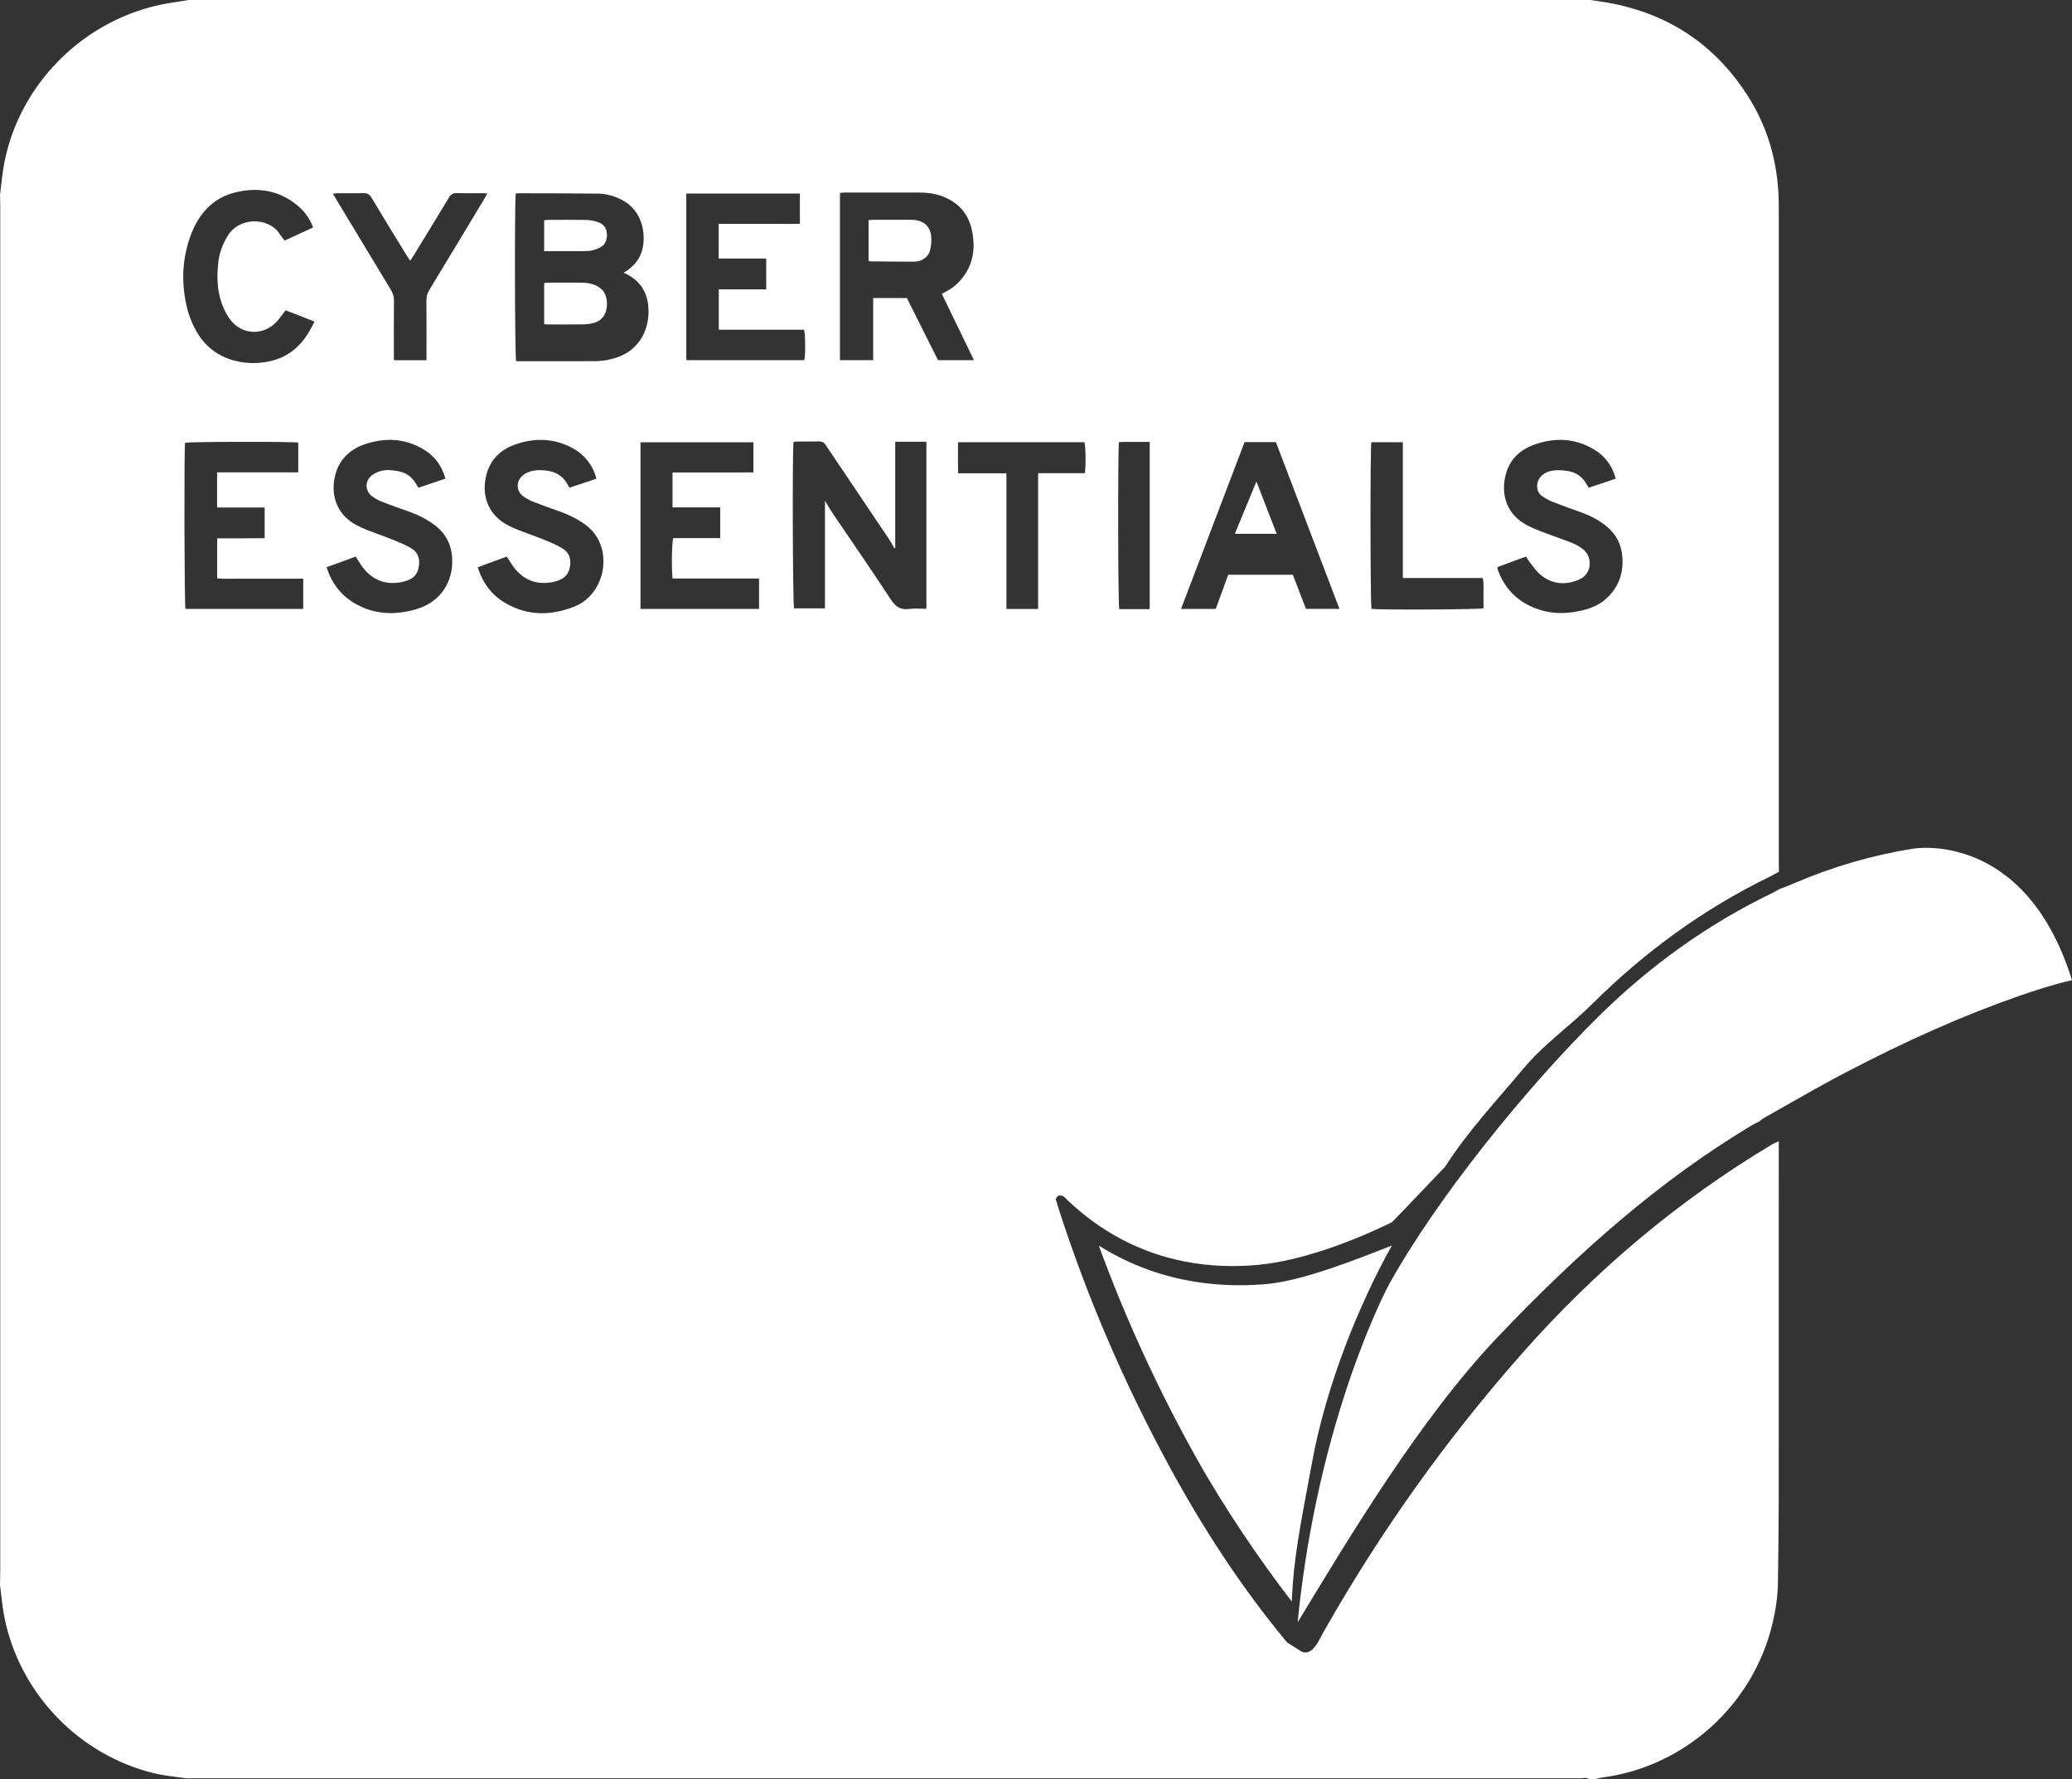
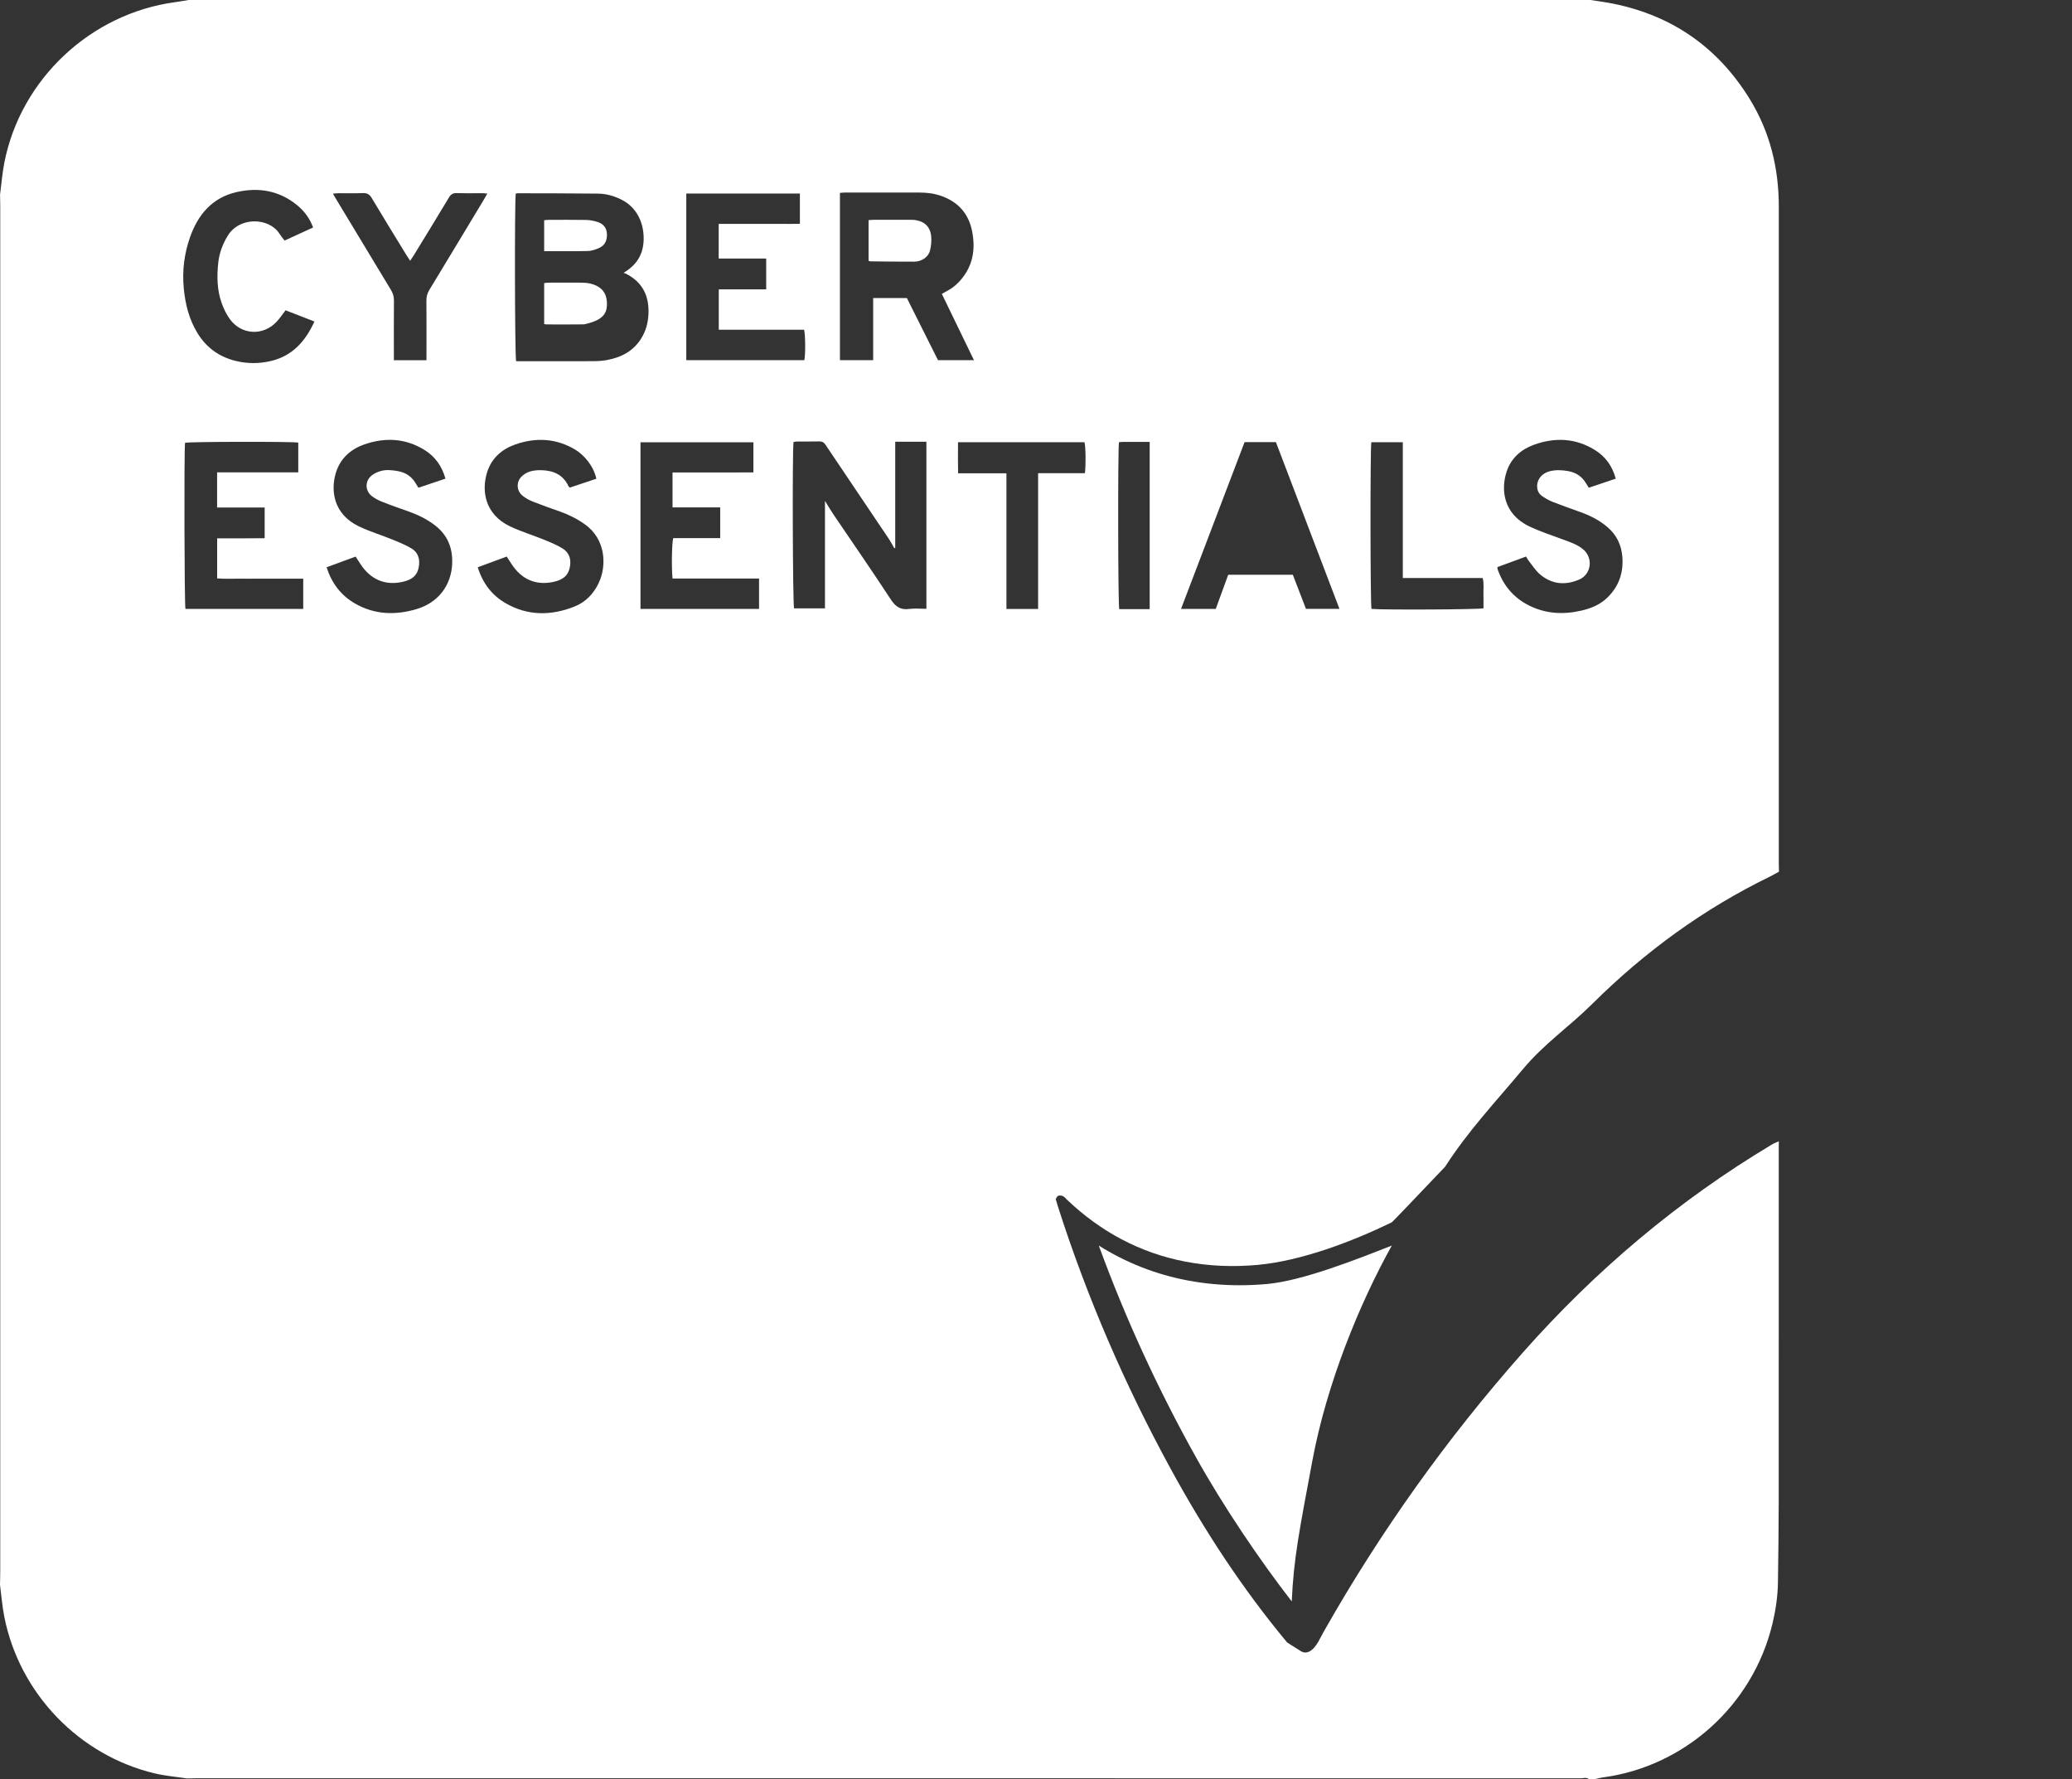
<svg xmlns="http://www.w3.org/2000/svg" width="198px" height="170px" viewBox="0 0 198 170" version="1.1">
  <rect x="0" y="0" width="198" height="170" fill="#333333" stroke="none" />
  <title>footer_CYBER-white</title>
  <g id="Page-1" stroke="none" stroke-width="1" fill="none" fill-rule="evenodd">
    <g id="footer" transform="translate(-462, -15)">
      <g id="footer_CYBER-white" transform="translate(440, 0)">
-         <rect id="Rectangle" x="0" y="0" width="440" height="200" />
        <g id="Cyber_logo-03-03" transform="translate(22, 15)" fill="#FFFFFF" fill-rule="nonzero">
-           <path d="M17.034,169.036 C17.022,169.021 17.01,169.005 17,168.99 C17.337,168.987 17.675,168.98 18.012,168.98 C62.078,168.98 106.141,168.98 150.207,168.983 C150.468,168.983 150.763,168.917 151,169.036 L17.034,169.036 L17.034,169.036 Z" id="Path" />
-           <path d="M122.08,156.969 C122.157,156.988 122.229,157.007 122.334,157.017 C122.527,157.036 122.769,157.053 122.977,157.05 C122.985,157.05 122.992,157.049 123,157.049 C122.391,156.99 122,156.95 122,156.95 C122.028,156.956 122.054,156.962 122.08,156.969 L122.08,156.969 Z" id="Path" />
-           <path d="M197.998,93.644 C196.231,94.046 194.557,94.592 192.986,95.137 C187.746,96.955 182.267,99.375 176.235,102.533 C174.382,103.503 172.549,104.546 170.774,105.556 C170.068,105.957 169.362,106.359 168.656,106.756 C168.413,106.893 168.223,107.046 168.082,107.169 C167.908,107.243 167.703,107.334 167.485,107.465 C158.53,112.795 150.623,119.854 143.16,127.695 C135.696,135.537 128.956,146.838 124,155 C125.949,135.265 132.708,122.759 132.708,122.759 C137.306,114.468 145.804,103.978 152.732,97.134 C157.692,92.233 163.233,88.285 169.197,85.399 C169.45,85.276 169.679,85.147 169.881,85.032 C169.927,85.006 169.971,84.98 170.016,84.954 C170.124,84.912 170.232,84.871 170.341,84.829 C170.689,84.696 171.048,84.557 171.413,84.4 C175.116,82.804 178.966,81.687 182.855,81.077 C182.855,81.077 193.508,79.229 198,93.646 L197.998,93.644 Z" id="Path" />
          <path d="M123.44,153 C120.403,149.083 116.954,144.008 114.252,139.163 C110.615,132.639 107.512,125.875 105,119 C107.611,120.642 110.458,121.76 113.512,122.336 C115.113,122.638 116.776,122.791 118.456,122.791 C119.306,122.791 120.181,122.751 121.054,122.674 C124.498,122.367 129.69,120.298 133,119 C129.897,124.573 126.772,132.221 125.405,139.579 C124.177,146.189 123.623,148.849 123.44,153 Z" id="Path" />
-           <path d="M120.065,46 C119.362,47.701 118.693,49.323 118,51 L122,51 C121.346,49.31 120.719,47.69 120.063,46 L120.065,46 Z" id="Path" />
          <path d="M87.476,21.022 C87.322,20.999 87.162,21.001 87.004,21.001 C85.812,21.001 84.62,20.999 83.428,21.001 C83.292,21.001 83.158,21.022 83,21.033 L83,24.915 C83.073,24.938 83.121,24.967 83.169,24.969 C84.571,24.982 85.972,25.005 87.374,24.999 C88.075,24.995 88.72,24.555 88.871,23.938 C88.979,23.494 89.029,23.012 88.983,22.561 C88.89,21.666 88.347,21.153 87.476,21.026 L87.476,21.022 Z" id="Path" />
-           <path d="M57.177,27.397 C56.675,27.097 56.13,27.009 55.571,27.005 C54.513,26.997 53.455,27.001 52.396,27.005 C52.265,27.005 52.135,27.033 52,27.049 L52,30.961 C52.124,30.979 52.192,30.995 52.26,30.995 C53.44,30.995 54.62,31.009 55.798,30.989 C56.141,30.983 56.491,30.923 56.823,30.829 C57.498,30.639 57.955,30.026 57.995,29.211 C58.034,28.458 57.84,27.796 57.175,27.397 L57.177,27.397 Z" id="Path" />
+           <path d="M57.177,27.397 C56.675,27.097 56.13,27.009 55.571,27.005 C54.513,26.997 53.455,27.001 52.396,27.005 C52.265,27.005 52.135,27.033 52,27.049 L52,30.961 C52.124,30.979 52.192,30.995 52.26,30.995 C53.44,30.995 54.62,31.009 55.798,30.989 C57.498,30.639 57.955,30.026 57.995,29.211 C58.034,28.458 57.84,27.796 57.175,27.397 L57.177,27.397 Z" id="Path" />
          <path d="M56.181,23.982 C56.526,23.975 56.883,23.848 57.202,23.715 C57.829,23.457 58.01,22.955 58,22.387 C57.99,21.839 57.717,21.409 57.124,21.214 C56.777,21.099 56.396,21.023 56.027,21.014 C54.818,20.99 53.61,21.004 52.401,21.006 C52.275,21.006 52.148,21.027 52,21.041 L52,23.995 C53.431,23.995 54.808,24.013 56.183,23.982 L56.181,23.982 Z" id="Path" />
          <path d="M145.502,129.244 C145.498,129.248 145.496,129.252 145.492,129.256 C138.251,137.445 131.938,146.295 126.543,155.801 C126.395,156.063 126.262,156.334 126.112,156.593 C126.112,156.593 125.351,158.299 124.365,157.783 L122.989,156.914 C122.969,156.886 122.949,156.858 122.927,156.832 C118.686,151.726 115.076,146.195 111.896,140.377 C107.498,132.331 103.872,123.948 101.077,115.211 C101.015,115.015 100.959,114.816 100.884,114.561 C100.947,114.467 101.005,114.292 101.115,114.248 C101.246,114.194 101.441,114.212 101.575,114.274 C101.72,114.342 101.828,114.493 101.951,114.609 C105.161,117.662 108.906,119.693 113.271,120.534 C115.556,120.973 117.857,121.058 120.172,120.847 C124.375,120.466 129.245,118.604 133,116.779 C133.058,116.745 134.756,114.975 138.093,111.468 C140.356,107.97 142.823,105.383 145.492,102.19 C147.602,99.665 149.835,98.212 152.192,95.876 C157.19,90.919 162.818,86.816 169.167,83.732 C169.452,83.595 169.723,83.427 170,83.274 C169.994,83.031 169.982,82.786 169.982,82.543 C169.982,61.605 169.978,40.67 169.982,19.733 C169.982,16.022 169.119,12.542 167.157,9.385 C164.018,4.335 159.489,1.299 153.634,0.253 C153.084,0.155 152.529,0.084 151.977,0 L18.013,0 C17.591,0.07 17.169,0.149 16.746,0.205 C8.666,1.293 1.986,7.55 0.418,15.526 C0.219,16.536 0.139,17.569 0.004,18.591 C0.012,18.966 0.024,19.339 0.024,19.713 C0.024,23.133 0.024,26.554 0.024,29.974 C0.024,69.966 0.024,109.957 0.024,149.95 C0.024,150.436 0.008,150.922 0,151.409 C0.133,152.429 0.213,153.462 0.412,154.47 C1.861,161.791 7.562,167.718 14.816,169.434 C15.814,169.669 16.848,169.755 17.864,169.908 C18.2,169.902 18.539,169.888 18.876,169.888 C62.941,169.888 107.004,169.888 151.068,169.894 C151.329,169.894 151.624,169.763 151.861,170 L152.312,170 C152.61,169.934 152.909,169.845 153.212,169.805 C160.87,168.776 167.51,163.018 169.392,155.058 C169.695,153.775 169.882,152.475 169.9,151.154 C169.934,148.581 169.972,146.008 169.974,143.437 C169.982,132.196 169.978,120.955 169.978,109.714 C169.978,109.489 169.982,109.264 169.984,109.038 C169.765,109.138 169.536,109.22 169.331,109.341 C160.338,114.719 152.439,121.399 145.502,129.244 Z M151.309,52.505 C150.762,52.029 150.076,51.806 149.405,51.558 C148.315,51.156 147.204,50.791 146.156,50.297 C143.665,49.119 143.401,46.797 143.974,45.055 C144.399,43.766 145.351,42.94 146.578,42.494 C148.586,41.765 150.574,41.848 152.423,43.002 C153.407,43.616 154.073,44.513 154.399,45.731 C153.537,46.022 152.692,46.305 151.823,46.598 C151.726,46.442 151.638,46.303 151.552,46.161 C151.162,45.508 150.59,45.135 149.839,45.005 C149.258,44.904 148.684,44.876 148.106,45.019 C147.409,45.193 146.941,45.709 146.893,46.331 C146.859,46.783 147.006,47.156 147.379,47.405 C147.69,47.612 148.016,47.81 148.363,47.945 C149.254,48.294 150.158,48.609 151.058,48.934 C151.983,49.268 152.851,49.711 153.602,50.353 C154.491,51.112 154.953,52.079 155.035,53.247 C155.144,54.789 154.66,56.097 153.535,57.155 C152.843,57.805 151.987,58.138 151.078,58.345 C149.359,58.735 147.68,58.642 146.086,57.833 C144.628,57.093 143.648,55.923 143.11,54.381 C143.092,54.331 143.1,54.273 143.092,54.179 C143.984,53.85 144.879,53.522 145.825,53.173 C145.933,53.34 146.016,53.504 146.13,53.643 C146.468,54.066 146.767,54.542 147.176,54.885 C148.305,55.836 149.602,55.943 150.925,55.361 C152.07,54.857 152.258,53.326 151.309,52.501 L151.309,52.505 Z M131.045,42.249 L134.053,42.249 L134.053,55.222 L141.685,55.222 C141.827,55.756 141.743,56.242 141.757,56.72 C141.773,57.189 141.761,57.657 141.761,58.116 C141.327,58.237 132.075,58.279 131.059,58.175 C130.945,57.757 130.928,42.831 131.045,42.249 L131.045,42.249 Z M118.931,42.241 L121.927,42.241 C123.945,47.536 125.961,52.824 127.999,58.171 L124.798,58.171 C124.393,57.121 123.971,56.025 123.543,54.911 L117.369,54.911 C116.972,55.997 116.58,57.069 116.177,58.175 L112.859,58.175 C114.889,52.848 116.911,47.544 118.931,42.241 Z M106.932,42.243 C107.089,42.235 107.253,42.217 107.418,42.217 C108.221,42.215 109.026,42.217 109.864,42.217 L109.864,58.197 L106.954,58.197 C106.836,57.785 106.812,42.881 106.93,42.245 L106.932,42.243 Z M65.58,18.488 L76.438,18.488 L76.438,21.38 C75.79,21.403 75.141,21.388 74.493,21.39 C73.854,21.394 73.216,21.39 72.577,21.39 L68.678,21.39 L68.678,24.702 L73.218,24.702 L73.218,27.646 L68.686,27.646 L68.686,31.498 L76.838,31.498 C76.968,31.977 76.978,33.88 76.864,34.412 L65.582,34.412 L65.582,18.49 L65.58,18.488 Z M32.303,18.46 C33.092,18.456 33.883,18.48 34.67,18.448 C35.076,18.432 35.309,18.561 35.52,18.916 C36.616,20.756 37.742,22.577 38.859,24.403 C38.953,24.558 39.059,24.706 39.196,24.913 C39.339,24.696 39.455,24.533 39.559,24.361 C40.676,22.536 41.8,20.712 42.899,18.874 C43.091,18.555 43.292,18.436 43.658,18.448 C44.465,18.476 45.274,18.456 46.081,18.458 C46.224,18.458 46.37,18.48 46.569,18.496 C46.44,18.719 46.342,18.896 46.238,19.07 C44.503,21.948 42.77,24.83 41.025,27.704 C40.832,28.022 40.746,28.337 40.748,28.71 C40.762,30.402 40.754,32.092 40.754,33.784 L40.754,34.414 L37.638,34.414 L37.638,33.8 C37.638,32.108 37.628,30.418 37.646,28.726 C37.65,28.329 37.546,28.004 37.343,27.672 C35.608,24.814 33.885,21.95 32.158,19.088 C32.052,18.912 31.95,18.737 31.813,18.506 C32.016,18.486 32.158,18.462 32.299,18.462 L32.303,18.46 Z M28.978,58.177 L17.722,58.177 C17.619,57.763 17.583,43.048 17.683,42.303 C18.085,42.195 27.865,42.173 28.502,42.285 L28.502,45.129 L20.746,45.129 L20.746,48.485 L25.291,48.485 L25.291,51.419 C24.54,51.423 23.779,51.429 23.018,51.433 C22.272,51.435 21.525,51.433 20.75,51.433 L20.75,55.258 C21.44,55.321 22.127,55.279 22.814,55.287 C23.492,55.295 24.167,55.287 24.844,55.287 L28.976,55.287 L28.976,58.179 L28.978,58.177 Z M25.87,34.494 C24.755,34.753 23.629,34.755 22.52,34.482 C20.978,34.101 19.76,33.248 18.91,31.887 C18.071,30.548 17.704,29.069 17.559,27.516 C17.404,25.86 17.609,24.24 18.151,22.685 C18.902,20.529 20.262,18.894 22.581,18.358 C24.675,17.874 26.655,18.189 28.371,19.586 C28.914,20.028 29.363,20.56 29.683,21.188 C29.767,21.352 29.831,21.523 29.922,21.732 C28.998,22.157 28.116,22.561 27.193,22.984 C27.014,22.745 26.835,22.532 26.683,22.298 C25.705,20.794 22.886,20.652 21.745,22.551 C21.274,23.333 20.956,24.174 20.858,25.085 C20.717,26.384 20.735,27.684 21.173,28.929 C21.362,29.471 21.621,30.011 21.956,30.476 C23.065,32.017 25.163,32.118 26.448,30.723 C26.739,30.408 26.978,30.047 27.289,29.645 C28.169,29.988 29.086,30.344 30.048,30.717 C29.175,32.62 27.934,34.014 25.87,34.494 L25.87,34.494 Z M43.212,53.858 C43.115,55.979 41.834,57.593 39.798,58.195 C37.768,58.795 35.783,58.731 33.917,57.653 C32.582,56.882 31.697,55.722 31.209,54.197 C32.146,53.852 33.054,53.52 33.984,53.177 C34.16,53.448 34.309,53.683 34.463,53.914 C35.419,55.369 36.807,55.969 38.489,55.586 C39.503,55.357 39.965,54.875 40.051,53.926 C40.11,53.263 39.865,52.716 39.31,52.39 C38.75,52.059 38.138,51.806 37.533,51.56 C36.457,51.124 35.335,50.785 34.289,50.285 C31.855,49.117 31.572,46.845 32.106,45.137 C32.532,43.774 33.524,42.913 34.811,42.462 C36.779,41.775 38.736,41.858 40.555,42.982 C41.563,43.606 42.228,44.517 42.567,45.729 C41.702,46.02 40.857,46.303 39.985,46.598 C39.887,46.44 39.8,46.301 39.714,46.161 C39.323,45.508 38.752,45.135 38.001,45.005 C37.439,44.91 36.875,44.848 36.327,45.017 C36.03,45.109 35.726,45.25 35.491,45.448 C34.859,45.98 34.883,46.901 35.538,47.399 C35.833,47.622 36.174,47.806 36.519,47.941 C37.355,48.272 38.206,48.567 39.055,48.868 C39.963,49.191 40.818,49.609 41.583,50.201 C42.778,51.128 43.276,52.376 43.208,53.856 L43.212,53.858 Z M57.217,55.694 C56.723,56.73 55.96,57.532 54.882,57.956 C52.653,58.835 50.434,58.851 48.318,57.629 C47.003,56.87 46.127,55.718 45.653,54.195 C46.579,53.854 47.485,53.52 48.422,53.175 C48.593,53.438 48.742,53.671 48.894,53.904 C49.854,55.367 51.225,55.961 52.916,55.588 C53.894,55.373 54.356,54.903 54.478,54.048 C54.58,53.34 54.346,52.756 53.757,52.396 C53.201,52.057 52.587,51.808 51.984,51.56 C50.908,51.124 49.786,50.785 48.74,50.287 C46.332,49.141 45.985,46.879 46.557,45.093 C46.985,43.758 47.97,42.909 49.239,42.464 C51.207,41.775 53.155,41.866 54.986,42.968 C55.785,43.449 56.723,44.497 56.986,45.737 C56.127,46.024 55.295,46.303 54.46,46.582 C54.404,46.534 54.348,46.506 54.329,46.462 C53.817,45.346 52.872,44.949 51.727,44.92 C51.374,44.91 51.008,44.943 50.669,45.039 C50.392,45.119 50.113,45.28 49.896,45.474 C49.302,46.006 49.334,46.901 49.968,47.387 C50.262,47.612 50.601,47.798 50.946,47.933 C51.783,48.264 52.633,48.561 53.482,48.86 C54.336,49.161 55.139,49.561 55.88,50.086 C57.92,51.527 57.982,54.082 57.215,55.69 L57.217,55.694 Z M58.03,34.394 C57.608,34.472 57.171,34.504 56.741,34.506 C54.374,34.516 52.008,34.512 49.641,34.512 C49.529,34.512 49.42,34.512 49.32,34.512 C49.193,34.077 49.167,19.159 49.286,18.496 C49.35,18.486 49.42,18.464 49.492,18.464 C52.045,18.472 54.599,18.468 57.153,18.498 C57.928,18.506 58.669,18.719 59.373,19.066 C61.162,19.953 61.604,21.808 61.494,23.155 C61.393,24.407 60.791,25.352 59.588,26.063 C59.705,26.109 59.777,26.131 59.843,26.163 C61.46,26.99 62.072,28.371 61.961,30.117 C61.911,30.89 61.706,31.634 61.293,32.306 C60.542,33.529 59.397,34.141 58.03,34.39 L58.03,34.394 Z M72.533,58.177 L61.205,58.177 L61.205,42.257 L71.995,42.257 L71.995,45.131 C71.148,45.135 70.294,45.139 69.437,45.141 C68.59,45.141 67.746,45.141 66.899,45.141 L64.267,45.141 L64.267,48.475 L68.822,48.475 C68.828,49.48 68.828,50.424 68.822,51.413 L64.335,51.413 C64.2,51.841 64.16,54.213 64.267,55.272 L72.535,55.272 L72.535,58.173 L72.533,58.177 Z M88.524,58.165 C87.956,58.165 87.411,58.108 86.881,58.179 C86.048,58.291 85.576,57.96 85.12,57.263 C83.343,54.544 81.488,51.873 79.667,49.183 C79.394,48.78 79.149,48.358 78.834,47.851 L78.834,58.124 L75.88,58.124 C75.756,57.733 75.705,43.303 75.828,42.225 C75.94,42.211 76.063,42.181 76.187,42.181 C76.882,42.177 77.577,42.189 78.272,42.173 C78.543,42.167 78.721,42.245 78.876,42.478 C80.906,45.504 82.948,48.523 84.98,51.546 C85.155,51.808 85.295,52.093 85.452,52.366 C85.484,52.36 85.516,52.354 85.548,52.35 L85.548,42.205 L88.526,42.205 L88.526,58.169 L88.524,58.165 Z M86.661,28.477 L83.44,28.477 L83.44,34.408 L80.265,34.408 L80.265,18.432 C80.406,18.42 80.549,18.396 80.695,18.396 C83.08,18.396 85.466,18.392 87.851,18.396 C88.568,18.396 89.275,18.48 89.955,18.721 C91.574,19.299 92.572,20.419 92.901,22.119 C93.22,23.767 92.993,25.294 91.903,26.633 C91.53,27.092 91.1,27.474 90.58,27.753 C90.401,27.849 90.225,27.953 90.002,28.078 C91.024,30.187 92.034,32.27 93.072,34.412 L89.636,34.412 C88.65,32.443 87.66,30.466 86.663,28.479 L86.661,28.477 Z M99.202,58.179 L96.174,58.179 L96.174,45.219 L91.556,45.219 C91.532,44.216 91.546,43.253 91.548,42.253 L103.631,42.253 C103.748,42.636 103.778,44.405 103.673,45.207 L99.202,45.207 L99.202,58.179 Z" id="Shape" />
        </g>
      </g>
    </g>
  </g>
</svg>